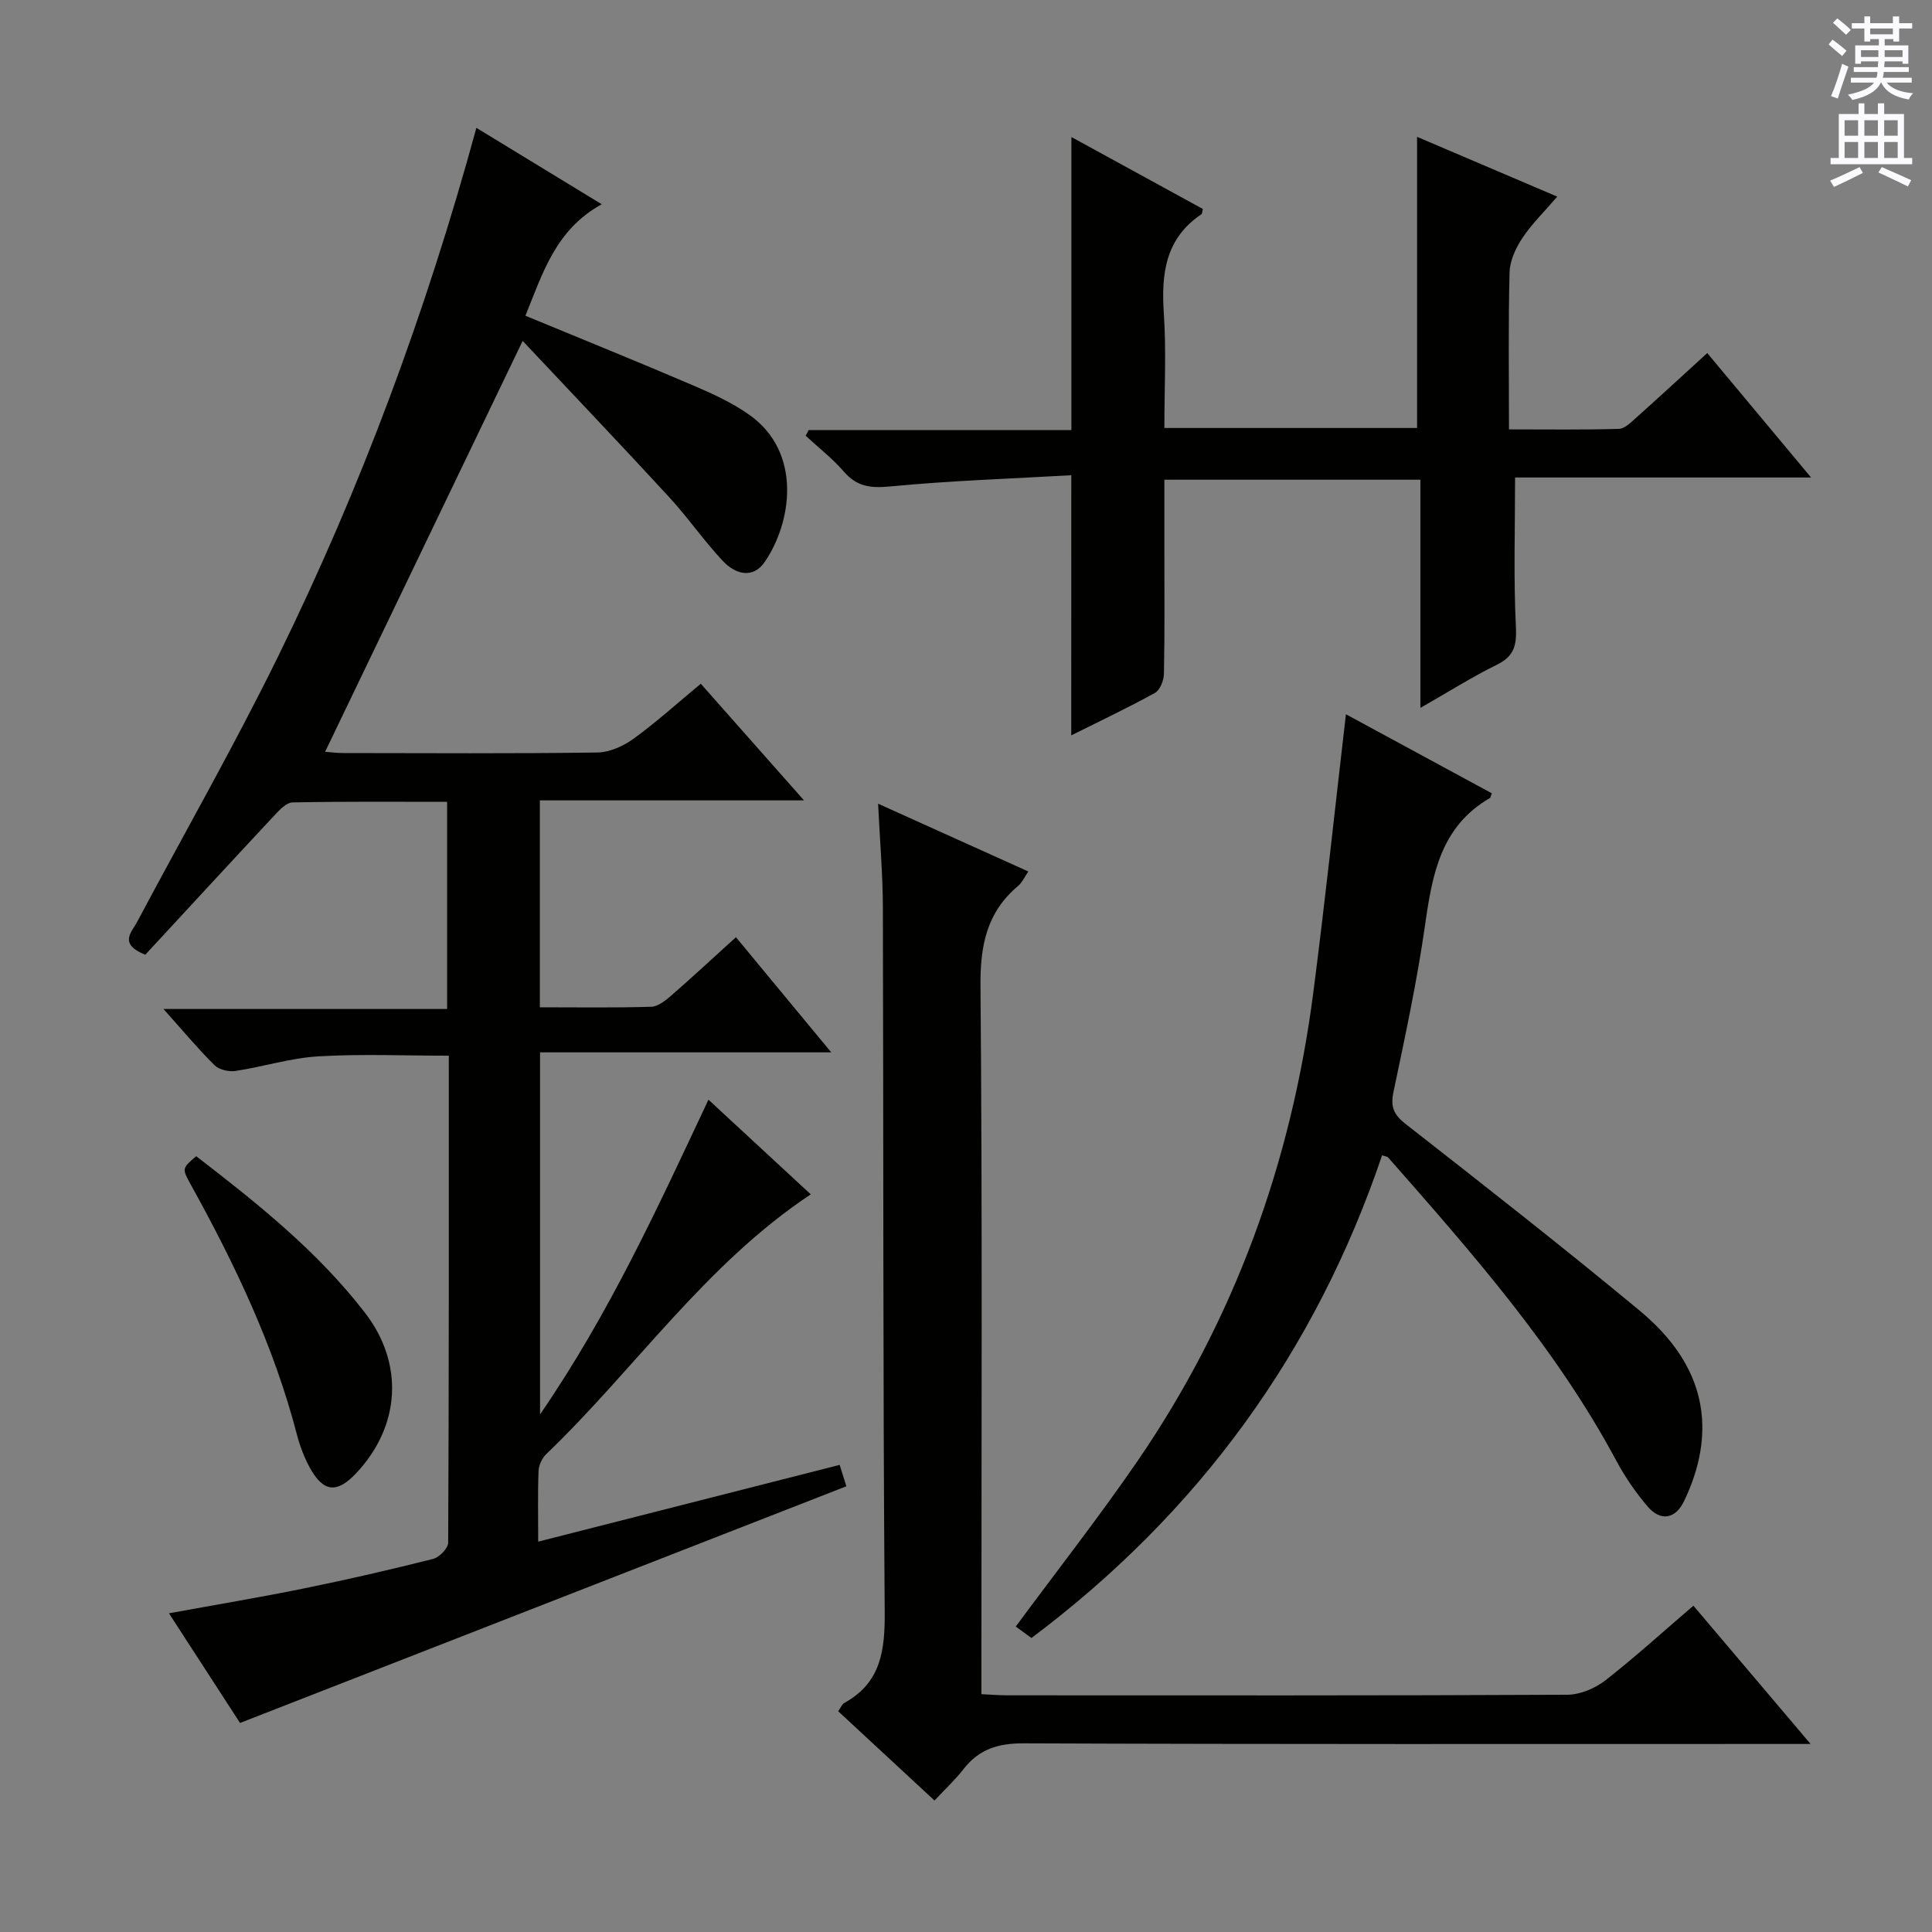
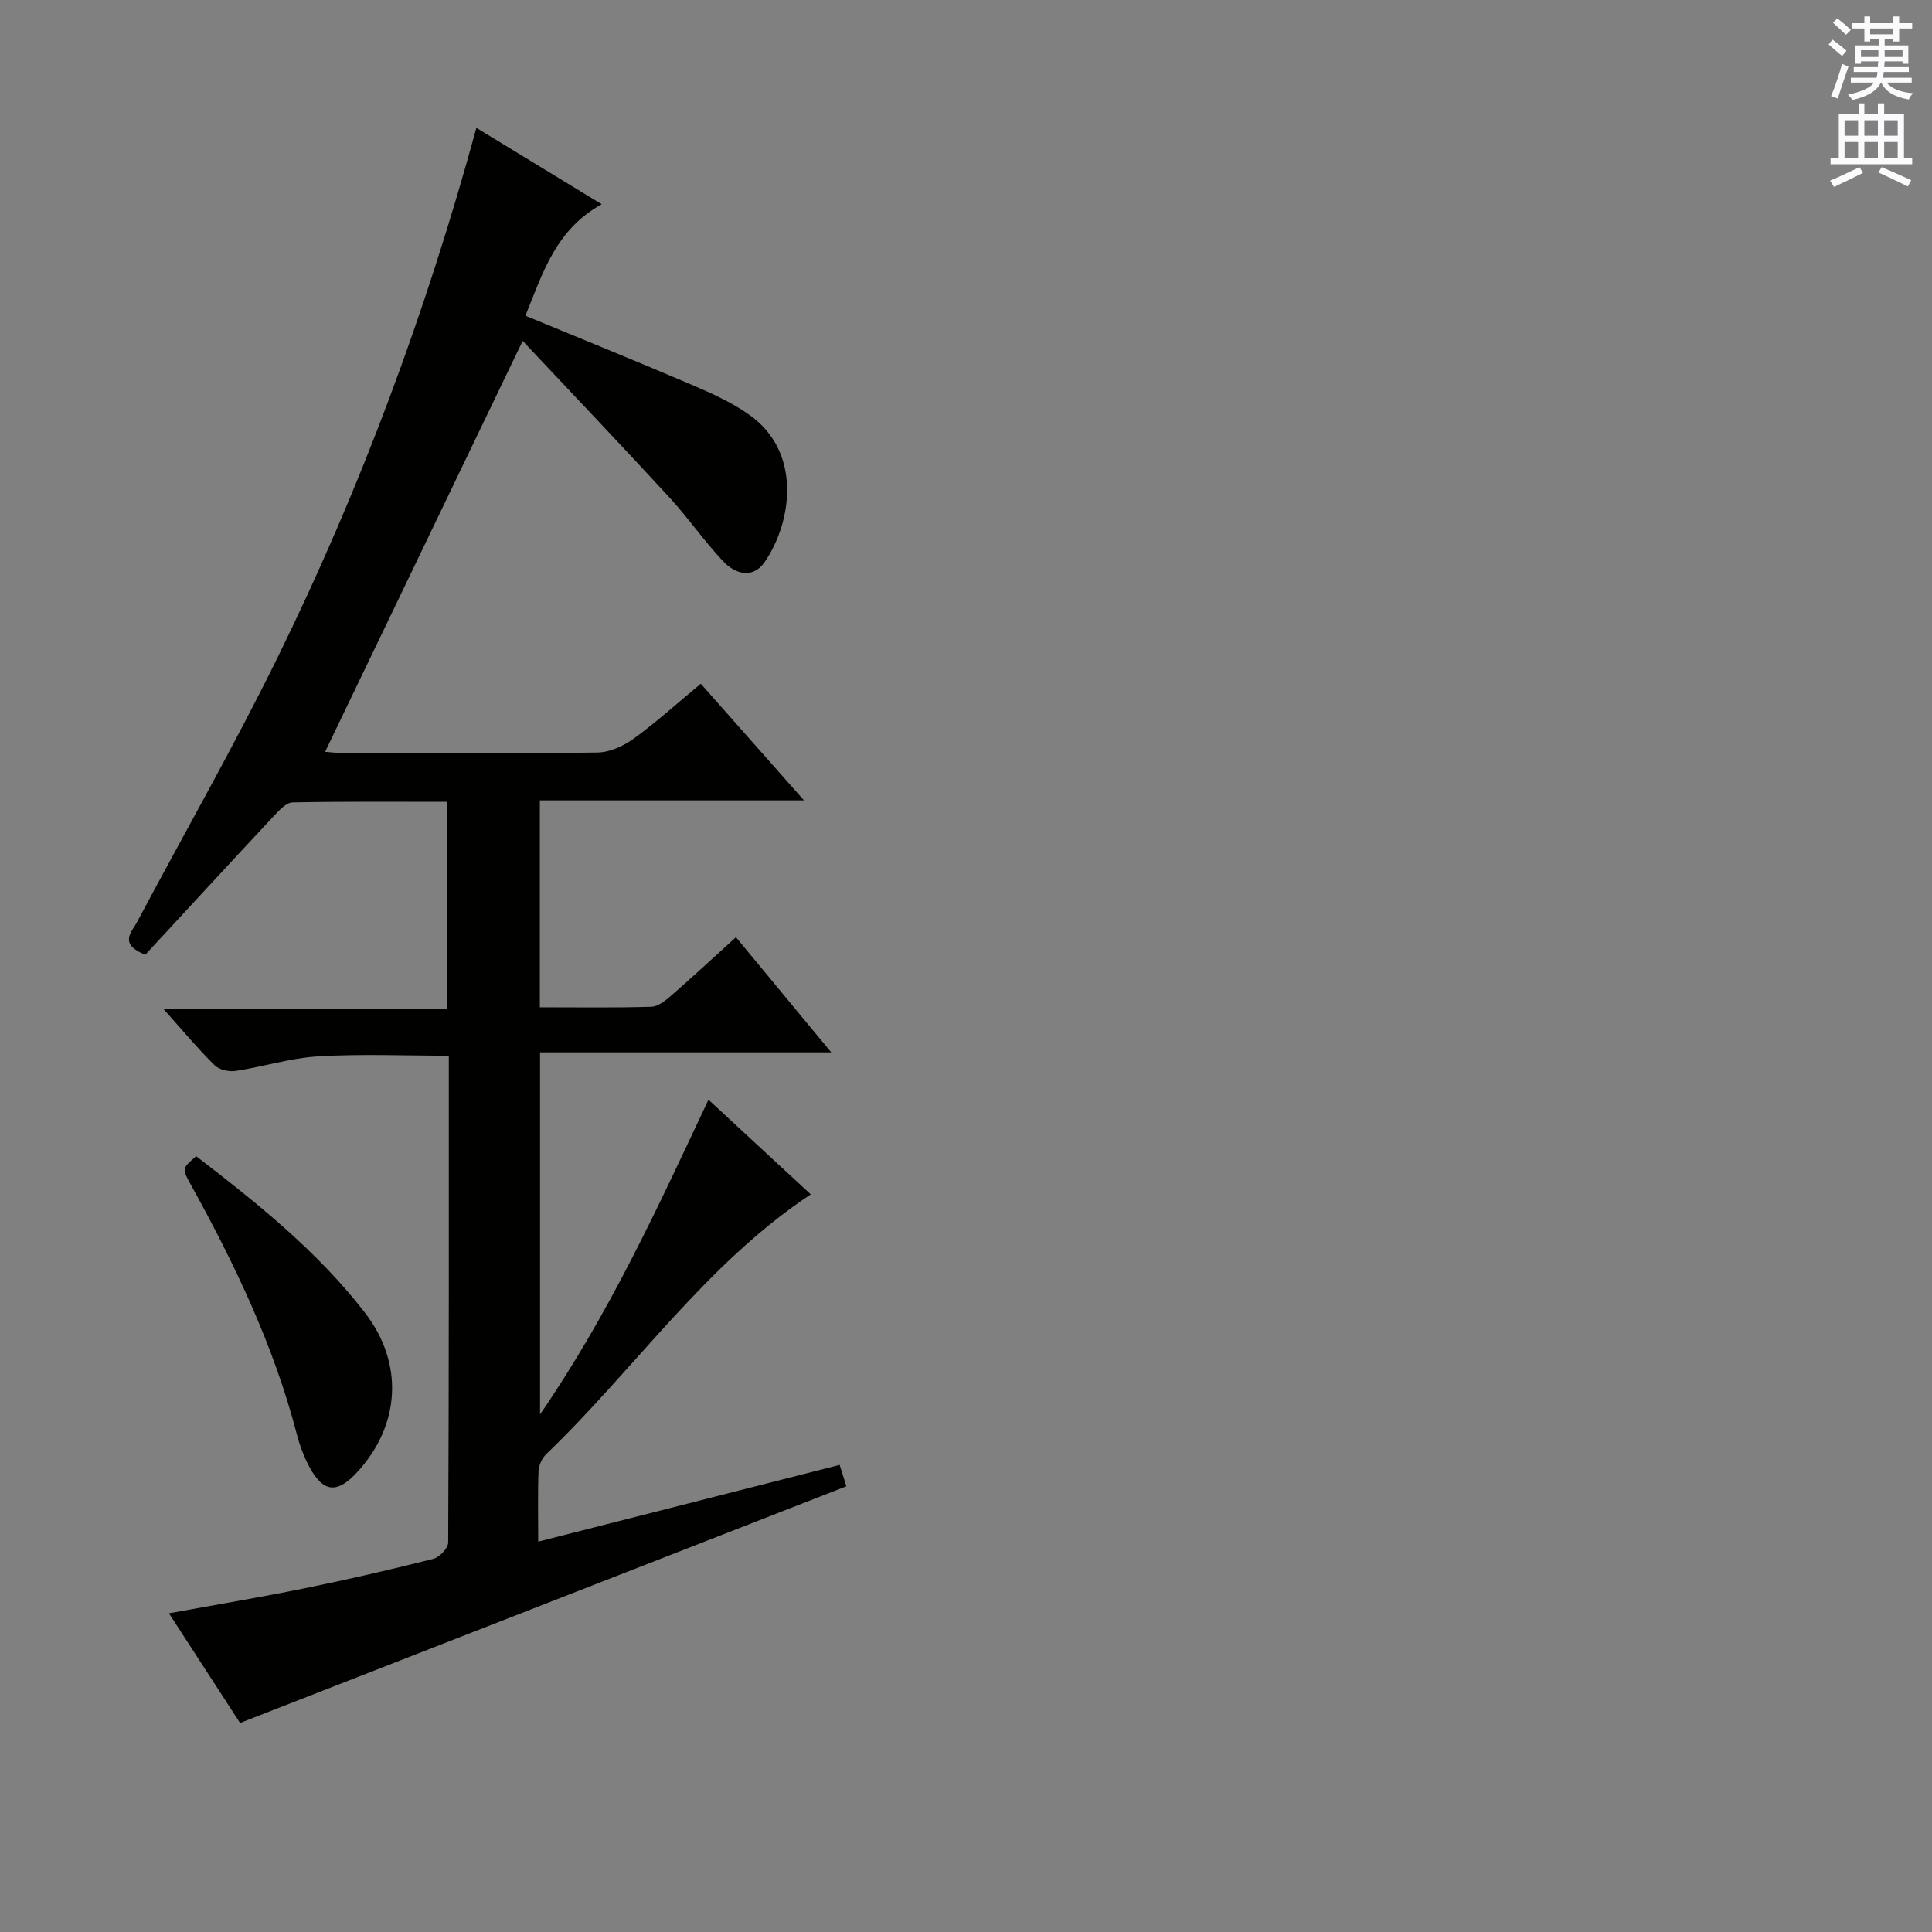
<svg xmlns="http://www.w3.org/2000/svg" enable-background="new 0 0 400 400" viewBox="0 0 400 400">
  <rect x="0" y="0" width="400" height="400" fill="#808080" stroke="none" />
  <g fill="#010100">
    <path d="m34.98 334.02c9.82-1.8 18.96-3.32 28.03-5.17 8.94-1.82 17.84-3.87 26.68-6.1 1.28-.32 3.09-2.21 3.1-3.37.17-33.48.13-66.95.13-100.81-9.23 0-18.17-.39-27.05.14-5.74.34-11.37 2.15-17.1 3.02-1.39.21-3.4-.25-4.35-1.19-3.41-3.37-6.5-7.08-10.57-11.64h58.72c0-14.66 0-28.52 0-42.89-10.77 0-21.39-.09-32 .12-1.28.03-2.7 1.56-3.75 2.68-9.05 9.69-18.03 19.44-26.74 28.86-5.6-2.26-2.81-4.68-1.72-6.74 9.75-18.35 20.08-36.4 29.23-55.05 17.08-34.81 30.57-71.06 41.04-109.41 8.62 5.26 16.85 10.27 25.95 15.82-9.57 5.27-12.22 14.29-15.8 23.08 11.63 4.81 23.13 9.46 34.53 14.34 4.1 1.76 8.27 3.64 11.88 6.21 10.93 7.78 8.75 22.24 3.14 30.42-2.47 3.6-6.13 2.51-8.62-.14-3.98-4.22-7.29-9.07-11.23-13.34-9.9-10.76-19.99-21.34-30.27-32.28-13.93 28.98-27.34 56.87-40.9 85.07 1.07.08 2.45.26 3.83.26 17.5.02 34.99.13 52.49-.11 2.53-.03 5.38-1.29 7.48-2.81 4.71-3.4 9.03-7.33 13.98-11.43 6.94 7.84 13.83 15.62 21.37 24.15-18.65 0-36.49 0-54.69 0v42.84c7.84 0 15.46.12 23.06-.11 1.43-.04 2.98-1.31 4.18-2.35 4.38-3.82 8.64-7.78 13.36-12.05 6.46 7.81 12.76 15.42 19.73 23.84-20.56 0-40.22 0-60.29 0v74.96c14.38-20.94 24.3-42.71 34.87-65.16 7.27 6.73 14.25 13.19 21.18 19.6-21.81 14.47-36.35 36.1-54.76 53.77-.87.83-1.55 2.29-1.6 3.48-.18 4.64-.07 9.28-.07 14.65 21.02-5.35 41.51-10.56 62.41-15.89.58 1.84 1.05 3.35 1.39 4.43-41.89 16.35-83.44 32.57-125.53 49-4.32-6.65-9.28-14.3-14.72-22.7z" />
-     <path d="m221.8 98.39c-12.37.71-24.96 1.12-37.47 2.32-4.06.39-6.91.07-9.62-3.07-2.35-2.72-5.25-4.96-7.9-7.42.2-.39.41-.79.61-1.18h54.4c0-20.49 0-40.39 0-60.67 8.86 4.84 18.05 9.88 27.21 14.89-.13.51-.1.97-.3 1.1-7.46 5.02-8.33 12.31-7.77 20.53.52 7.76.11 15.59.11 23.72h52.32c0-19.88 0-39.75 0-60.28 9.48 4.04 18.86 8.04 29.02 12.38-2.67 3.12-5.27 5.64-7.23 8.59-1.37 2.06-2.57 4.67-2.64 7.07-.28 10.63-.12 21.26-.12 32.53 7.91 0 15.33.11 22.75-.11 1.23-.04 2.54-1.37 3.61-2.33 4.83-4.32 9.59-8.71 14.69-13.36 7.03 8.43 13.91 16.67 21.49 25.76-21.3 0-41.63 0-61.28 0 0 10.7-.33 20.8.17 30.85.19 3.87-.32 6.13-3.93 7.91-5.17 2.55-10.07 5.65-15.84 8.94 0-16.2 0-31.56 0-47.24-17.77 0-35.02 0-53.01 0v14.71c0 8.5.08 17-.09 25.49-.03 1.36-.81 3.36-1.87 3.94-5.63 3.11-11.45 5.86-17.32 8.79.01-17.84.01-35.29.01-53.86z" />
-     <path d="m350.6 332.44c8.1 9.56 15.78 18.63 24.26 28.63-3 0-4.75 0-6.5 0-52.14 0-104.27.08-156.41-.13-5.3-.02-9.26 1.2-12.48 5.35-1.71 2.21-3.79 4.13-5.99 6.49-6.93-6.42-13.36-12.38-19.94-18.48.52-.73.77-1.45 1.26-1.72 7.61-4.2 8.43-10.87 8.37-18.88-.38-48.64-.24-97.28-.38-145.91-.02-6.79-.61-13.58-.99-21.39 10.75 4.85 20.79 9.38 31.1 14.03-.8 1.16-1.27 2.28-2.1 2.98-6.53 5.48-7.88 12.38-7.8 20.76.4 46.8.19 93.61.19 140.42v6.17c2.11.1 3.73.24 5.35.24 38.64.01 77.29.07 115.93-.12 2.65-.01 5.73-1.3 7.87-2.95 6.14-4.79 11.92-10.06 18.26-15.49z" />
-     <path d="m213.55 339.13c-1.43-1.04-2.48-1.81-3.25-2.37 8.5-11.51 17.23-22.64 25.22-34.28 20.09-29.3 31.85-61.86 36.39-97.02 2.45-18.93 4.46-37.92 6.75-57.58 9.98 5.41 20.09 10.89 30.2 16.36-.18.44-.21.88-.43 1.01-10.08 5.84-11.88 15.69-13.36 26.09-1.65 11.65-4.14 23.18-6.56 34.71-.65 3.08.01 4.7 2.5 6.65 16.25 12.71 32.5 25.42 48.38 38.58 8.96 7.43 14.7 16.88 12.64 29.24-.59 3.54-1.82 7.08-3.38 10.31-1.73 3.57-4.78 4.29-7.53 1.07-2.45-2.87-4.65-6.07-6.44-9.4-12.52-23.4-29.92-43.11-47.28-62.86-.19-.21-.6-.22-1.25-.45-13.8 40.72-37.95 73.96-72.6 99.94z" />
    <path d="m40.62 239.38c12.63 9.72 25.11 19.67 34.95 32.42 8.13 10.54 7.32 23.44-1.77 33.15-4.01 4.29-6.82 4.05-9.65-1.07-1.18-2.15-2.07-4.53-2.69-6.92-4.76-18.3-12.82-35.18-21.92-51.63-1.88-3.41-1.9-3.4 1.08-5.95z" />
  </g>
  <path d="m378.6 9.2.8-1c.9.7 1.9 1.4 2.9 2.3l-.9 1.1c-1.1-.9-2-1.7-2.8-2.4zm.5 10.7c.9-2.1 1.6-4.3 2.3-6.7.4.2.8.4 1.3.6-.7 2.1-1.5 4.3-2.2 6.6zm.4-15.2.9-.9c1 .8 2 1.6 2.8 2.4l-1 1c-1-.9-1.9-1.8-2.7-2.5zm12.5-1.3h1.2v1.4h2.7v1.1h-2.7v2.7h-1.2v-.5h-1.8v1.3h4.9v3.8h-1.2v-.5h-3.7c0 .4-.1.9-.1 1.2h5.1v1h-5.2c0 .5-.1.9-.2 1.2h6v1h-5.2c1.1 1.3 2.9 2 5.5 2.2-.4.4-.7.8-.9 1.3-2.9-.5-4.8-1.6-5.7-3.5h-.1c-.8 1.7-2.7 2.9-5.9 3.6-.2-.4-.6-.8-.9-1.1 2.8-.6 4.6-1.4 5.4-2.5h-4.8v-1h5.3c.1-.3.2-.7.2-1.2h-4.9v-1h5c0-.4 0-.8.1-1.2h-3.6v.5h-1.2v-3.8h4.9v-1.3h-1.8v.5h-1.2v-2.7h-2.6v-1.1h2.6v-1.4h1.2v1.4h4.7v-1.4zm-6.7 8.4h3.6c0-.4 0-.9 0-1.4h-3.6zm1.9-4.7h4.7v-1.2h-4.7zm6.7 3.3h-3.7v1.4h3.7z" fill="#fbfafc" />
  <path d="m384.7 21.4h1.3v2.2h2.8v-2.2h1.3v2.2h4.1v9.1h1.7v1.3h-16.9v-1.3h1.7v-9.1h4.1v-2.2zm.3 13.2.7 1.2c-1.8.9-3.8 1.9-6 2.9-.2-.4-.5-.8-.8-1.3 2.4-1 4.4-2 6.1-2.8zm-3.1-6.5h2.8v-3.2h-2.8zm0 4.6h2.8v-3.3h-2.8zm4.1-4.6h2.8v-3.2h-2.8zm0 4.6h2.8v-3.3h-2.8zm3.6 1.9c2.1.9 4.1 1.8 6.1 2.7l-.7 1.3c-2.2-1.1-4.2-2-6.1-2.9zm3.3-9.7h-2.8v3.2h2.8zm-2.8 7.8h2.8v-3.3h-2.8z" fill="#fbfafc" />
</svg>